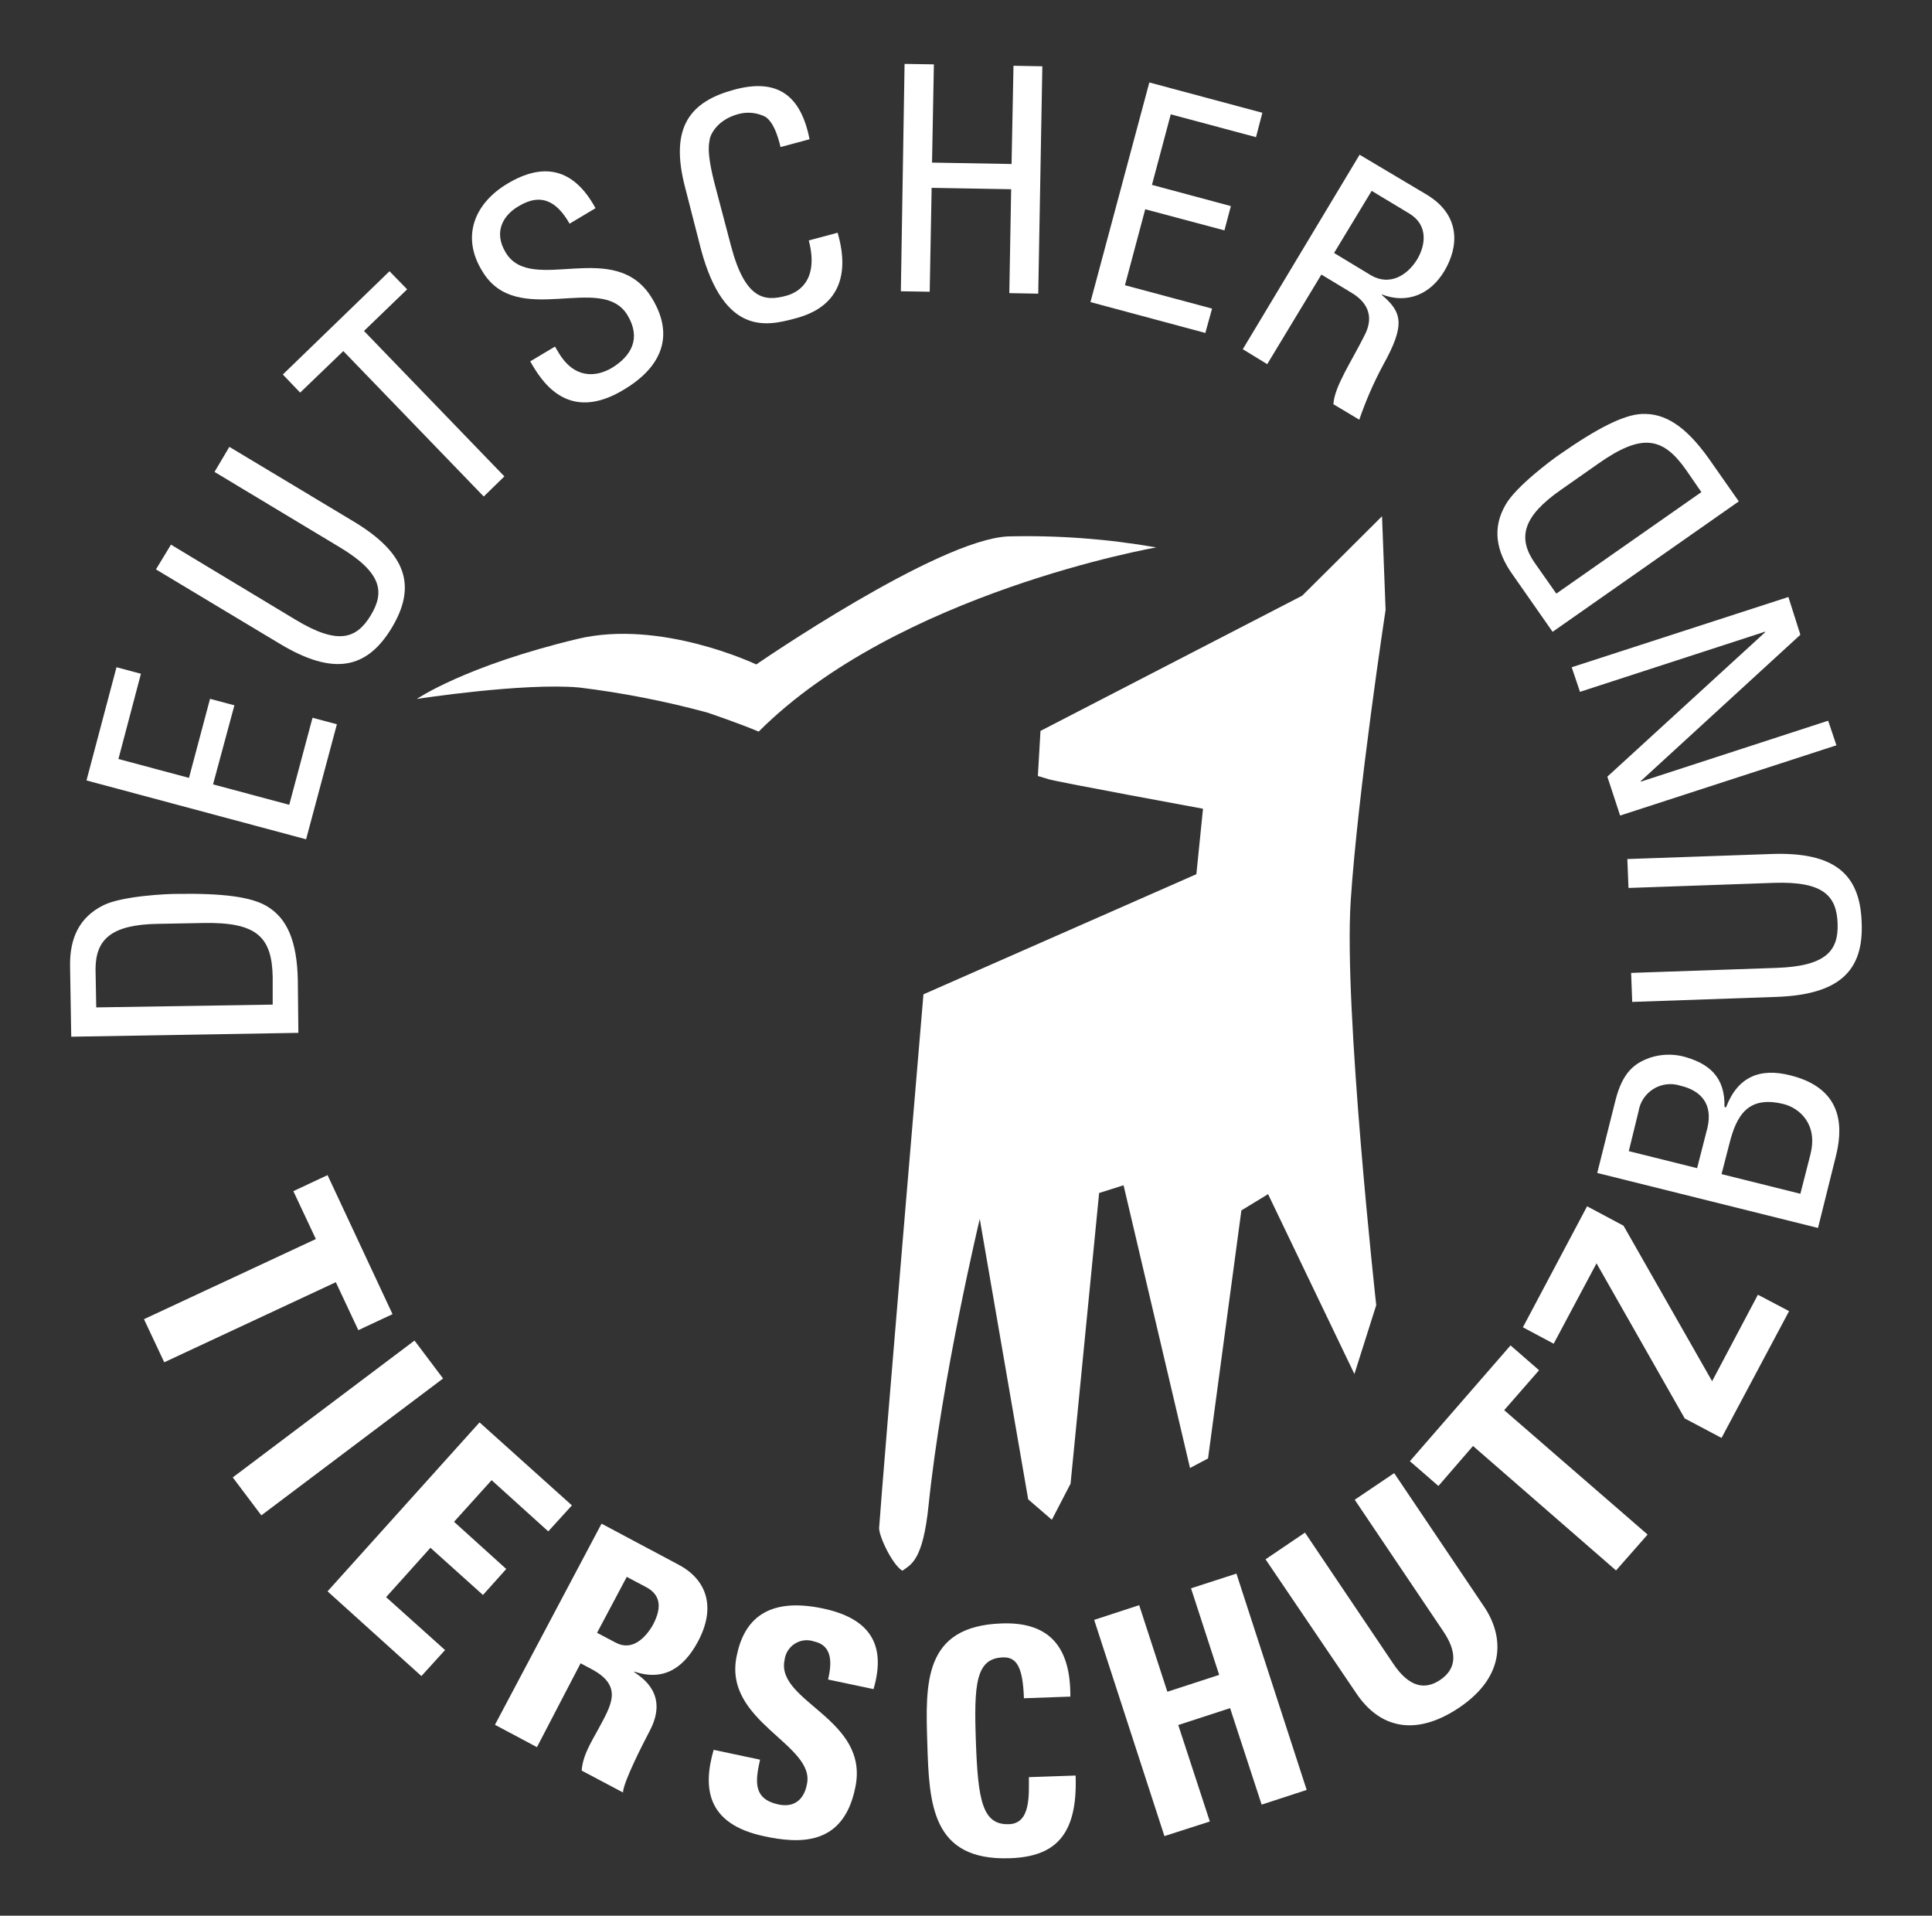
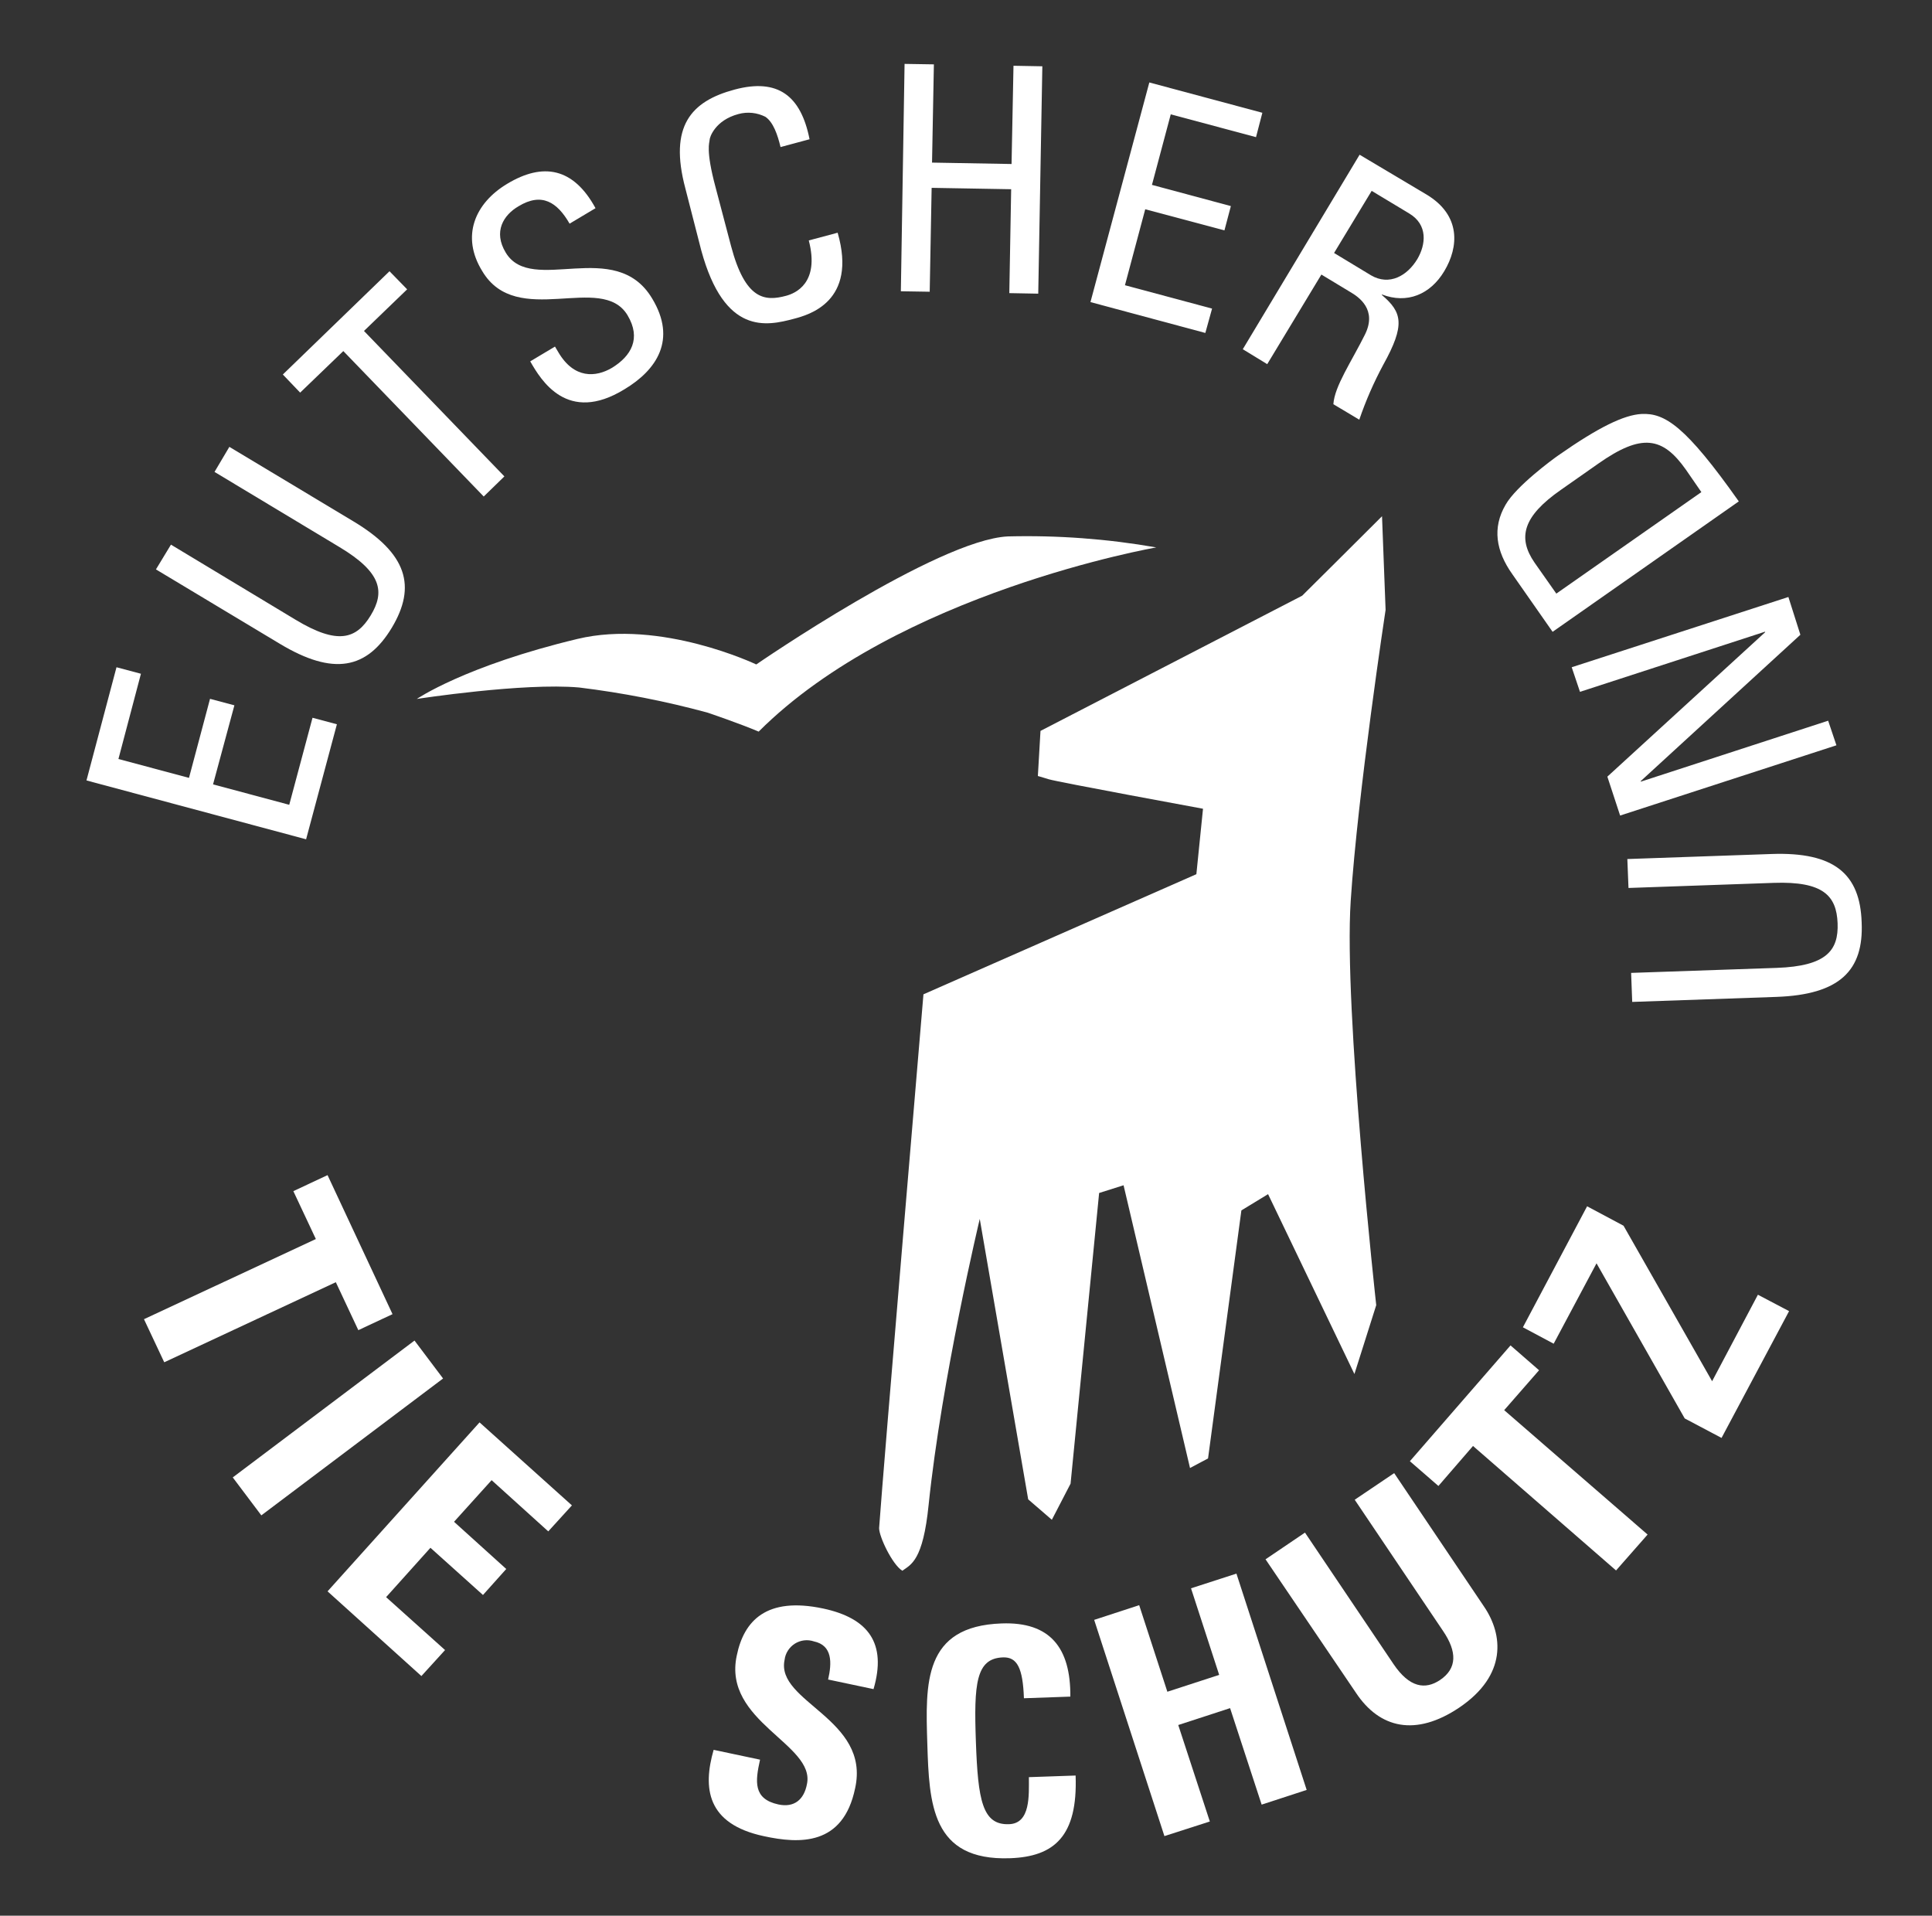
<svg xmlns="http://www.w3.org/2000/svg" width="117" height="116" viewBox="0 0 117 116" fill="none">
  <rect x="0" y="0" width="117" height="116" fill="#333333" stroke="none" />
  <path d="M61.034 32.481C56.757 32.687 45.799 40.234 45.799 40.234C45.799 40.234 40.023 37.475 34.972 38.688C28.151 40.323 25.242 42.323 25.242 42.323C25.242 42.323 31.698 41.325 35.08 41.63C37.704 41.95 40.302 42.458 42.852 43.152C42.852 43.152 44.764 43.799 45.944 44.3C54.377 35.868 70.024 33.147 70.024 33.147C67.057 32.628 64.045 32.405 61.034 32.481Z" fill="white" />
  <path d="M21.7 80.544L23.771 79.574L19.836 71.156L17.765 72.126L19.128 75.026L8.719 79.879L9.946 82.488L20.337 77.639L21.7 80.544Z" fill="white" />
  <path d="M25.102 81.173L14.096 89.46L15.826 91.758L26.832 83.47L25.102 81.173Z" fill="white" />
  <path d="M29.248 96.579L30.658 95.005L27.496 92.147L29.772 89.627L33.202 92.728L34.635 91.154L29.041 86.128L19.836 96.359L25.519 101.488L26.952 99.914L23.382 96.71L26.067 93.721L29.248 96.579Z" fill="white" />
-   <path d="M41.114 94.757L36.429 92.26L29.974 104.439L32.517 105.793L35.16 100.715L35.82 101.066C37.774 102.106 37.001 103.263 36.228 104.711C35.797 105.503 35.291 106.29 35.225 107.212L37.727 108.538C37.75 107.906 38.936 105.587 39.343 104.814C40.5 102.626 38.936 101.615 38.406 101.249V101.216C40.2 101.825 41.404 100.987 42.248 99.436C43.367 97.38 42.843 95.679 41.114 94.757ZM39.549 98.373C39.114 99.146 38.298 100.003 37.296 99.469L36.157 98.87L37.956 95.483L39.09 96.082C39.91 96.499 40.163 97.207 39.549 98.373Z" fill="white" />
  <path d="M49.846 97.398C46.412 96.672 45.049 98.138 44.618 100.246C43.751 104.256 49.391 105.61 48.867 108.036C48.689 108.973 48.094 109.465 47.143 109.264C45.597 108.931 45.737 107.858 46.028 106.551L43.217 105.956C42.556 108.257 42.786 110.444 46.262 111.184C48.422 111.653 51.059 111.775 51.785 108.285C52.722 104.069 46.969 103.071 47.513 100.513C47.536 100.313 47.604 100.121 47.712 99.951C47.819 99.781 47.963 99.636 48.133 99.528C48.303 99.421 48.495 99.352 48.695 99.328C48.895 99.304 49.097 99.325 49.288 99.389C50.422 99.632 50.38 100.691 50.15 101.698L52.9 102.279C53.711 99.506 52.596 97.984 49.846 97.398Z" fill="white" />
  <path d="M62.308 107.61C62.308 108.697 62.42 110.421 61.099 110.458C59.488 110.514 59.225 108.997 59.099 105.474C58.972 101.951 59.099 100.415 60.739 100.358C61.6 100.326 61.943 101.005 62.008 102.832L64.819 102.733C64.842 99.778 63.592 98.194 60.659 98.302C55.908 98.466 56.044 101.932 56.157 105.577C56.269 109.221 56.41 112.683 61.16 112.519C63.844 112.426 65.273 111.189 65.138 107.512L62.308 107.61Z" fill="white" />
  <path d="M72.127 96.175L73.832 101.417L70.694 102.438L68.988 97.196L66.262 98.086L70.516 111.179L73.266 110.294L71.354 104.453L74.493 103.431L76.404 109.273L79.131 108.383L74.877 95.285L72.127 96.175Z" fill="white" />
  <path d="M84.43 89.2L82.04 90.812L87.386 98.752C88.248 100.016 88.248 101.028 87.203 101.731C86.317 102.321 85.362 102.199 84.392 100.766L79.028 92.802L76.639 94.419L82.12 102.509C83.549 104.659 85.732 105.169 88.369 103.399C91.279 101.436 91.03 98.981 89.868 97.276L84.43 89.2Z" fill="white" />
  <path d="M93.204 82.971L91.476 81.467L85.381 88.479L87.109 89.978L89.204 87.556L97.866 95.094L99.777 92.92L91.092 85.388L93.204 82.971Z" fill="white" />
  <path d="M103.684 83.635L98.32 74.22L96.113 73.044L92.225 80.37L94.089 81.364L96.684 76.496L102.025 85.889L104.255 87.069L108.345 79.391L106.457 78.398L103.684 83.635Z" fill="white" />
-   <path d="M108.415 65.113C106.574 64.645 105.229 65.202 104.527 67.052L104.433 67.029C104.48 65.211 103.496 64.359 101.842 63.947C101.21 63.81 100.552 63.842 99.936 64.04C99.069 64.354 98.272 64.827 97.818 66.678L96.727 71.025L110.097 74.355L111.165 70.064C111.554 68.537 111.826 65.956 108.415 65.113ZM103.412 68.247L102.775 70.734L98.638 69.704L99.228 67.296C99.272 67.015 99.377 66.748 99.535 66.512C99.693 66.276 99.9 66.077 100.143 65.93C100.385 65.782 100.657 65.689 100.939 65.657C101.222 65.625 101.507 65.656 101.777 65.745C103.07 66.05 103.707 66.902 103.412 68.237V68.247ZM109.643 69.882L109.029 72.285L104.255 71.095L104.723 69.282C105.154 67.544 105.857 66.322 108.003 66.851C108.959 67.085 110.097 68.055 109.643 69.872V69.882Z" fill="white" />
  <path d="M112.74 55.848C112.646 52.934 111.1 51.576 107.282 51.711L98.55 52.016L98.62 53.768L107.418 53.459C110.421 53.356 111.217 54.246 111.283 55.899C111.349 57.553 110.604 58.499 107.601 58.607L98.779 58.911L98.845 60.668L107.577 60.364C111.414 60.228 112.871 58.766 112.74 55.848Z" fill="white" />
  <path d="M95.682 41.892L106.893 38.248V38.285L97.34 47.027L98.113 49.383L111.212 45.129L110.711 43.64L99.364 47.331V47.294L109.029 38.435L108.303 36.149L95.181 40.403L95.682 41.892Z" fill="white" />
-   <path d="M94.024 38.258L105.3 30.36L103.482 27.765C102.077 25.797 100.822 24.997 99.411 25.067C98.343 25.123 96.797 25.877 94.385 27.564C94.024 27.812 91.817 29.437 91.18 30.557C90.36 31.962 90.59 33.367 91.588 34.773L94.024 38.258ZM94.525 29.662L96.797 28.069C99.411 26.233 100.686 26.439 102.096 28.439L103.033 29.798L94.249 35.944L92.932 34.07C91.888 32.557 92.225 31.264 94.525 29.662Z" fill="white" />
+   <path d="M94.024 38.258L105.3 30.36C102.077 25.797 100.822 24.997 99.411 25.067C98.343 25.123 96.797 25.877 94.385 27.564C94.024 27.812 91.817 29.437 91.18 30.557C90.36 31.962 90.59 33.367 91.588 34.773L94.024 38.258ZM94.525 29.662L96.797 28.069C99.411 26.233 100.686 26.439 102.096 28.439L103.033 29.798L94.249 35.944L92.932 34.07C91.888 32.557 92.225 31.264 94.525 29.662Z" fill="white" />
  <path d="M59.333 73.807L62.266 90.788L63.699 92.025L64.833 89.837L66.562 72.238L68.042 71.77L72.066 88.891L73.158 88.31L75.177 73.292L76.793 72.308L82.022 83.2L83.343 79.03C83.343 79.03 81.366 61.127 81.797 54.554C82.228 47.982 83.91 36.927 83.91 36.927L83.694 31.259C82.565 32.392 78.859 36.07 78.859 36.07L63.011 44.258L62.852 46.989C62.852 46.989 62.964 47.017 63.512 47.186C64.06 47.354 72.853 48.971 72.853 48.971L72.451 52.934L55.923 60.208C55.923 60.208 53.487 88.966 53.238 92.531C53.238 93.051 54.035 94.733 54.644 95.112C55.168 94.733 55.895 94.512 56.236 91.126C57.033 83.438 59.333 73.807 59.333 73.807Z" fill="white" />
-   <path d="M18.036 59.379C17.994 56.976 17.38 55.594 16.162 54.873C15.225 54.315 13.543 54.076 10.611 54.128C10.18 54.128 7.43 54.24 6.268 54.812C4.816 55.529 4.202 56.798 4.244 58.559L4.314 62.775L18.069 62.541L18.036 59.379ZM5.828 61L5.786 58.695C5.786 56.864 6.76 55.988 9.557 55.941L12.33 55.889C15.539 55.833 16.471 56.718 16.514 59.168V60.831L5.828 61Z" fill="white" />
  <path d="M20.402 43.856L18.926 43.462L17.516 48.732L12.902 47.495L14.195 42.708L12.719 42.315L11.445 47.102L7.172 45.959L8.535 40.797L7.055 40.403L5.237 47.257L18.537 50.821L20.402 43.856Z" fill="white" />
  <path d="M23.728 38.01C25.227 35.508 24.665 33.522 21.386 31.559L13.89 27.058L12.991 28.575L20.538 33.115C23.133 34.665 23.311 35.846 22.449 37.265C21.587 38.684 20.472 39.078 17.9 37.527L10.353 32.979L9.444 34.478L16.94 38.979C20.201 40.942 22.22 40.511 23.728 38.01Z" fill="white" />
  <path d="M20.791 21.258L29.294 30.065L30.545 28.847L22.042 20.04L24.656 17.52L23.588 16.424L17.128 22.677L18.177 23.774L20.791 21.258Z" fill="white" />
  <path d="M38.003 19.089C38.842 20.494 38.228 21.553 37.066 22.27C36.087 22.85 34.771 22.953 33.815 21.333L33.609 20.986L32.11 21.881C32.766 23.028 34.358 25.694 37.816 23.572C39.769 22.401 40.997 20.569 39.498 18.082C37.268 14.334 32.199 17.899 30.629 15.299C29.856 14.025 30.493 13.018 31.402 12.489C32.808 11.636 33.745 12.24 34.494 13.543L36.064 12.606C34.724 10.146 32.883 9.828 30.723 11.125C28.741 12.31 27.912 14.32 29.2 16.409C31.294 19.951 36.434 16.475 38.003 19.089Z" fill="white" />
  <path d="M42.467 15.159C43.873 20.312 46.421 19.745 48.089 19.3C48.956 19.07 51.935 18.274 50.727 14.091L48.979 14.559C49.658 17.164 48.136 17.768 47.611 17.909C46.318 18.26 45.133 18.157 44.271 14.896L43.334 11.341C42.72 9.055 42.973 8.638 42.973 8.474C42.973 8.31 43.311 7.28 44.721 6.905C45.27 6.755 45.855 6.817 46.36 7.078C46.829 7.406 47.087 8.146 47.269 8.905L49.026 8.432C48.506 5.809 47.119 4.717 44.482 5.425C41.844 6.132 40.504 7.64 41.502 11.397L42.467 15.159Z" fill="white" />
  <path d="M56.419 11.374L61.235 11.458L61.123 17.749L62.875 17.782L63.123 4.014L61.376 3.982L61.259 9.931L56.443 9.846L56.555 3.897L54.78 3.869L54.555 17.637L56.302 17.665L56.419 11.374Z" fill="white" />
  <path d="M73.402 18.686L68.126 17.271L69.354 12.671L74.151 13.95L74.54 12.479L69.761 11.195L70.9 6.923L76.063 8.305L76.447 6.829L69.602 4.993L66.037 18.292L72.994 20.161L73.402 18.686Z" fill="white" />
  <path d="M76.742 22.05L80.022 16.625L81.774 17.684C82.298 17.988 83.409 18.752 82.659 20.26C81.839 21.909 80.818 23.385 80.748 24.476L82.317 25.413C82.71 24.263 83.197 23.148 83.774 22.078C85.114 19.661 84.912 18.907 83.685 17.862V17.829C85.212 18.419 86.618 17.829 87.461 16.424C88.346 14.953 88.482 13.037 86.393 11.782L82.336 9.369L75.262 21.146L76.742 22.05ZM83.067 11.557L85.339 12.925C86.496 13.618 86.337 14.822 85.84 15.674C85.226 16.705 84.135 17.319 83.029 16.672L80.79 15.318L83.067 11.557Z" fill="white" />
</svg>